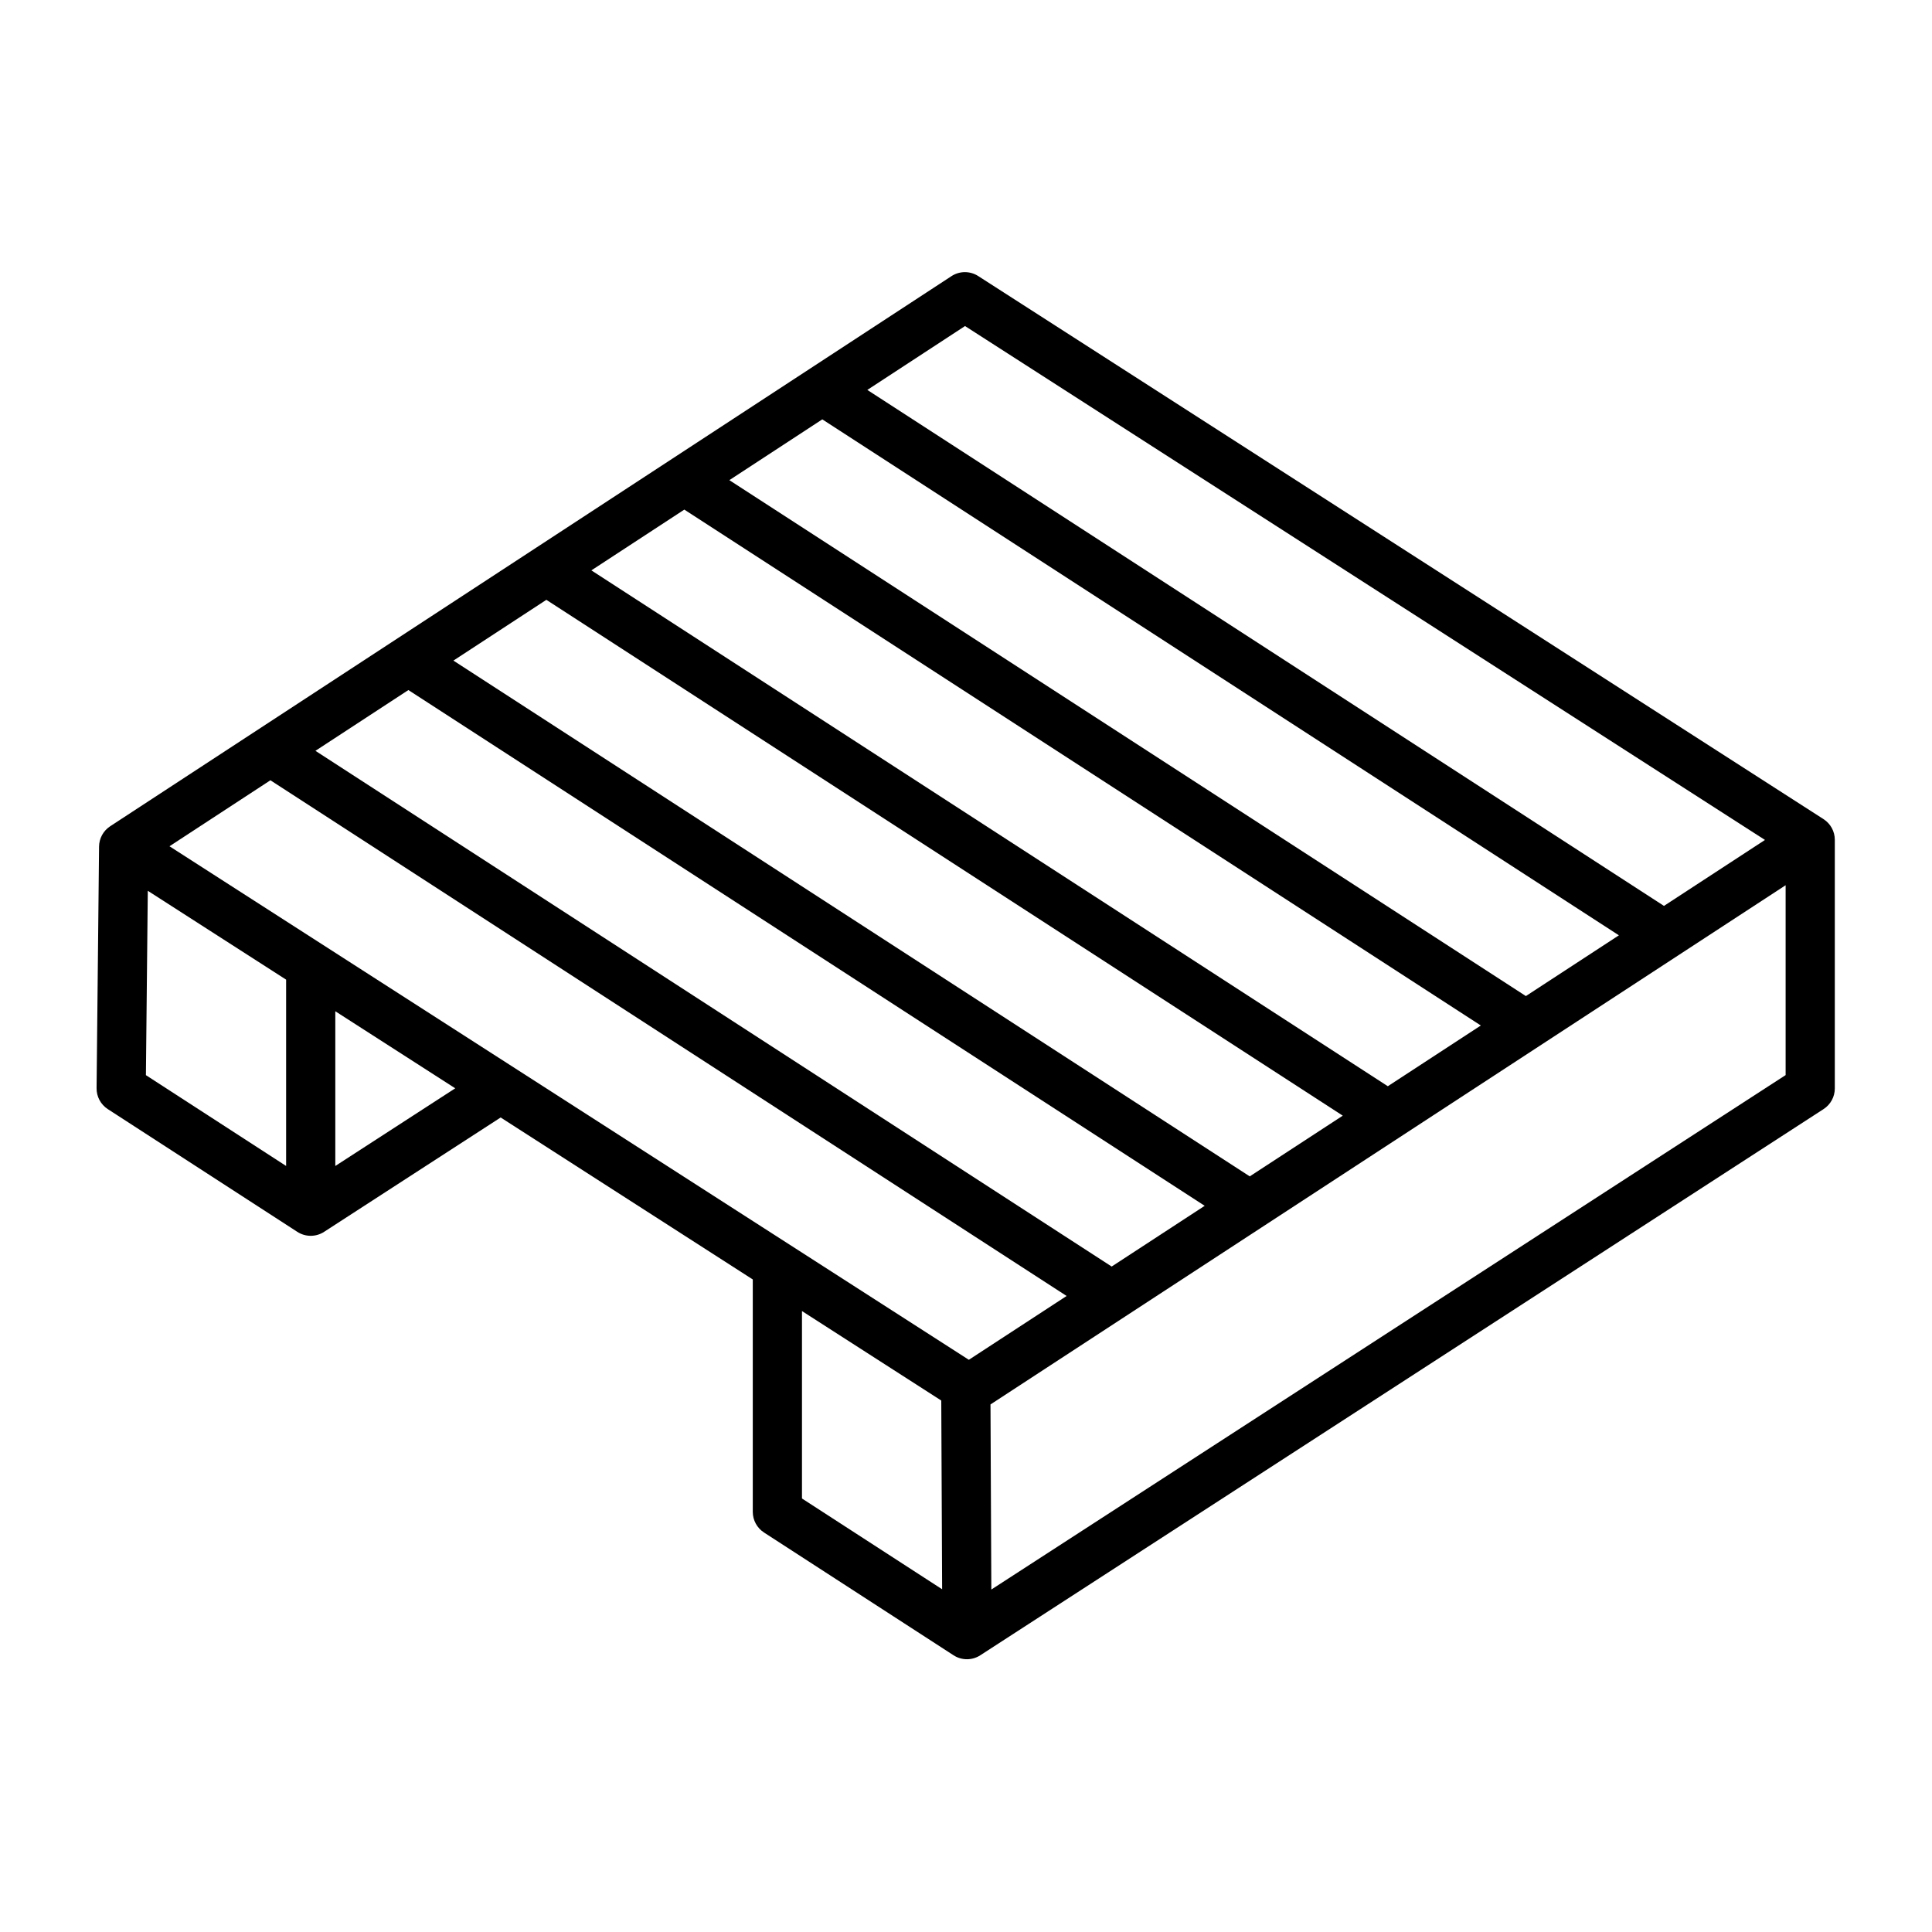
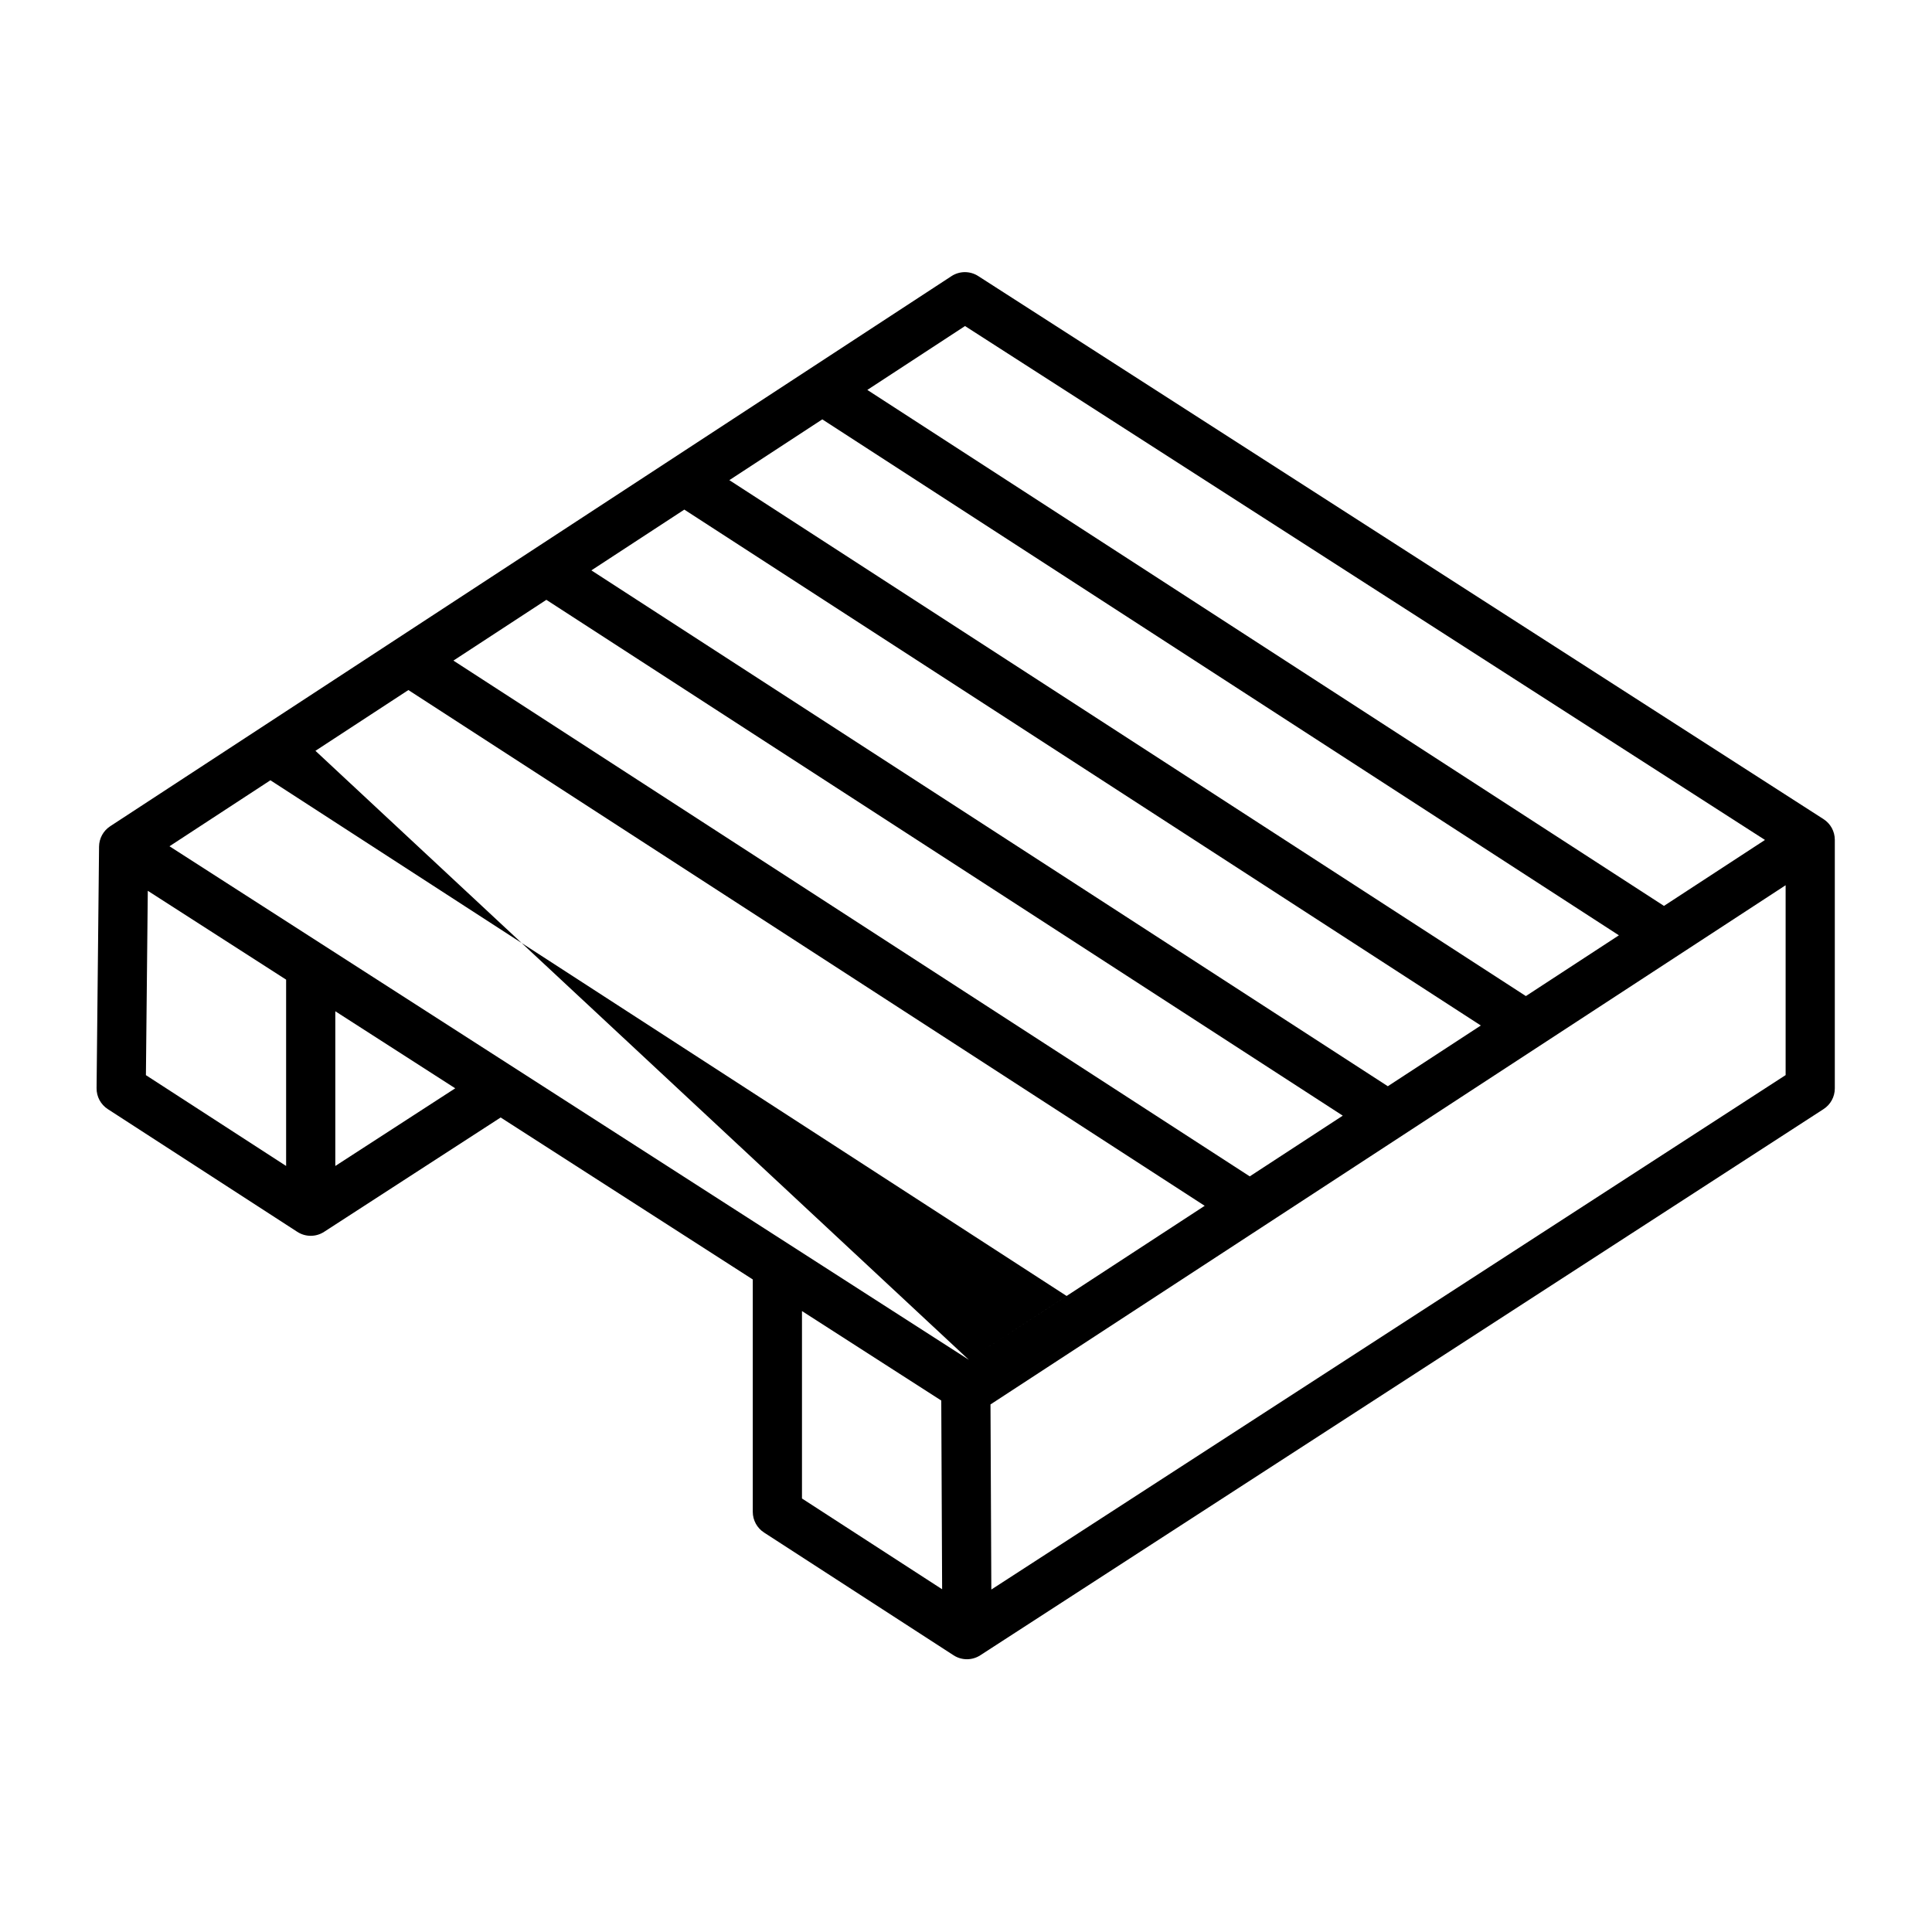
<svg xmlns="http://www.w3.org/2000/svg" width="100%" height="100%" viewBox="0 0 100 100" version="1.1" xml:space="preserve" style="fill-rule:evenodd;clip-rule:evenodd;stroke-linejoin:round;stroke-miterlimit:2;">
  <g transform="matrix(1.013,0,0,1.013,1.36,1.36)">
-     <path d="M92.408,41.567C92.408,41.139 92.19,40.741 91.83,40.51L48.639,12.762C48.222,12.494 47.687,12.496 47.272,12.768L4.288,40.875C3.937,41.105 3.723,41.494 3.719,41.914L3.592,54.26C3.588,54.691 3.804,55.094 4.165,55.328L13.85,61.6C14.266,61.869 14.801,61.869 15.216,61.6L24.239,55.756L37.121,64.032L37.121,75.907C37.121,76.333 37.337,76.73 37.695,76.962L47.38,83.235C47.588,83.37 47.825,83.437 48.063,83.437C48.301,83.437 48.538,83.37 48.746,83.235L91.834,55.327C92.192,55.095 92.408,54.698 92.408,54.272L92.408,41.567ZM47.966,15.317L88.84,41.575L83.679,44.945L42.974,18.581L47.966,15.317ZM48.161,68.137L7.317,41.898L12.474,38.526L53.157,64.876L48.161,68.137ZM55.459,63.372L14.775,37.021L19.524,33.916L60.212,60.269L55.459,63.372ZM62.514,58.765L21.825,32.411L26.574,29.306L67.267,55.663L62.514,58.765ZM69.569,54.159L28.874,27.801L33.623,24.696L74.321,51.056L69.569,54.159ZM76.623,49.552L35.924,23.191L40.673,20.085L81.376,46.448L76.623,49.552ZM6.209,44.173L13.277,48.713L13.277,58.233L6.113,53.593L6.209,44.173ZM15.79,58.234L15.79,50.328L21.918,54.265L15.79,58.234ZM39.635,65.647L46.752,70.219L46.796,79.862L39.635,75.224L39.635,65.647ZM49.31,79.876L49.267,70.418L89.895,43.889L89.895,53.59L49.31,79.876Z" style="fill-rule:nonzero;" />
+     <path d="M92.408,41.567C92.408,41.139 92.19,40.741 91.83,40.51L48.639,12.762C48.222,12.494 47.687,12.496 47.272,12.768L4.288,40.875C3.937,41.105 3.723,41.494 3.719,41.914L3.592,54.26C3.588,54.691 3.804,55.094 4.165,55.328L13.85,61.6C14.266,61.869 14.801,61.869 15.216,61.6L24.239,55.756L37.121,64.032L37.121,75.907C37.121,76.333 37.337,76.73 37.695,76.962L47.38,83.235C47.588,83.37 47.825,83.437 48.063,83.437C48.301,83.437 48.538,83.37 48.746,83.235L91.834,55.327C92.192,55.095 92.408,54.698 92.408,54.272L92.408,41.567ZM47.966,15.317L88.84,41.575L83.679,44.945L42.974,18.581L47.966,15.317ZM48.161,68.137L7.317,41.898L12.474,38.526L53.157,64.876L48.161,68.137ZL14.775,37.021L19.524,33.916L60.212,60.269L55.459,63.372ZM62.514,58.765L21.825,32.411L26.574,29.306L67.267,55.663L62.514,58.765ZM69.569,54.159L28.874,27.801L33.623,24.696L74.321,51.056L69.569,54.159ZM76.623,49.552L35.924,23.191L40.673,20.085L81.376,46.448L76.623,49.552ZM6.209,44.173L13.277,48.713L13.277,58.233L6.113,53.593L6.209,44.173ZM15.79,58.234L15.79,50.328L21.918,54.265L15.79,58.234ZM39.635,65.647L46.752,70.219L46.796,79.862L39.635,75.224L39.635,65.647ZM49.31,79.876L49.267,70.418L89.895,43.889L89.895,53.59L49.31,79.876Z" style="fill-rule:nonzero;" />
  </g>
</svg>